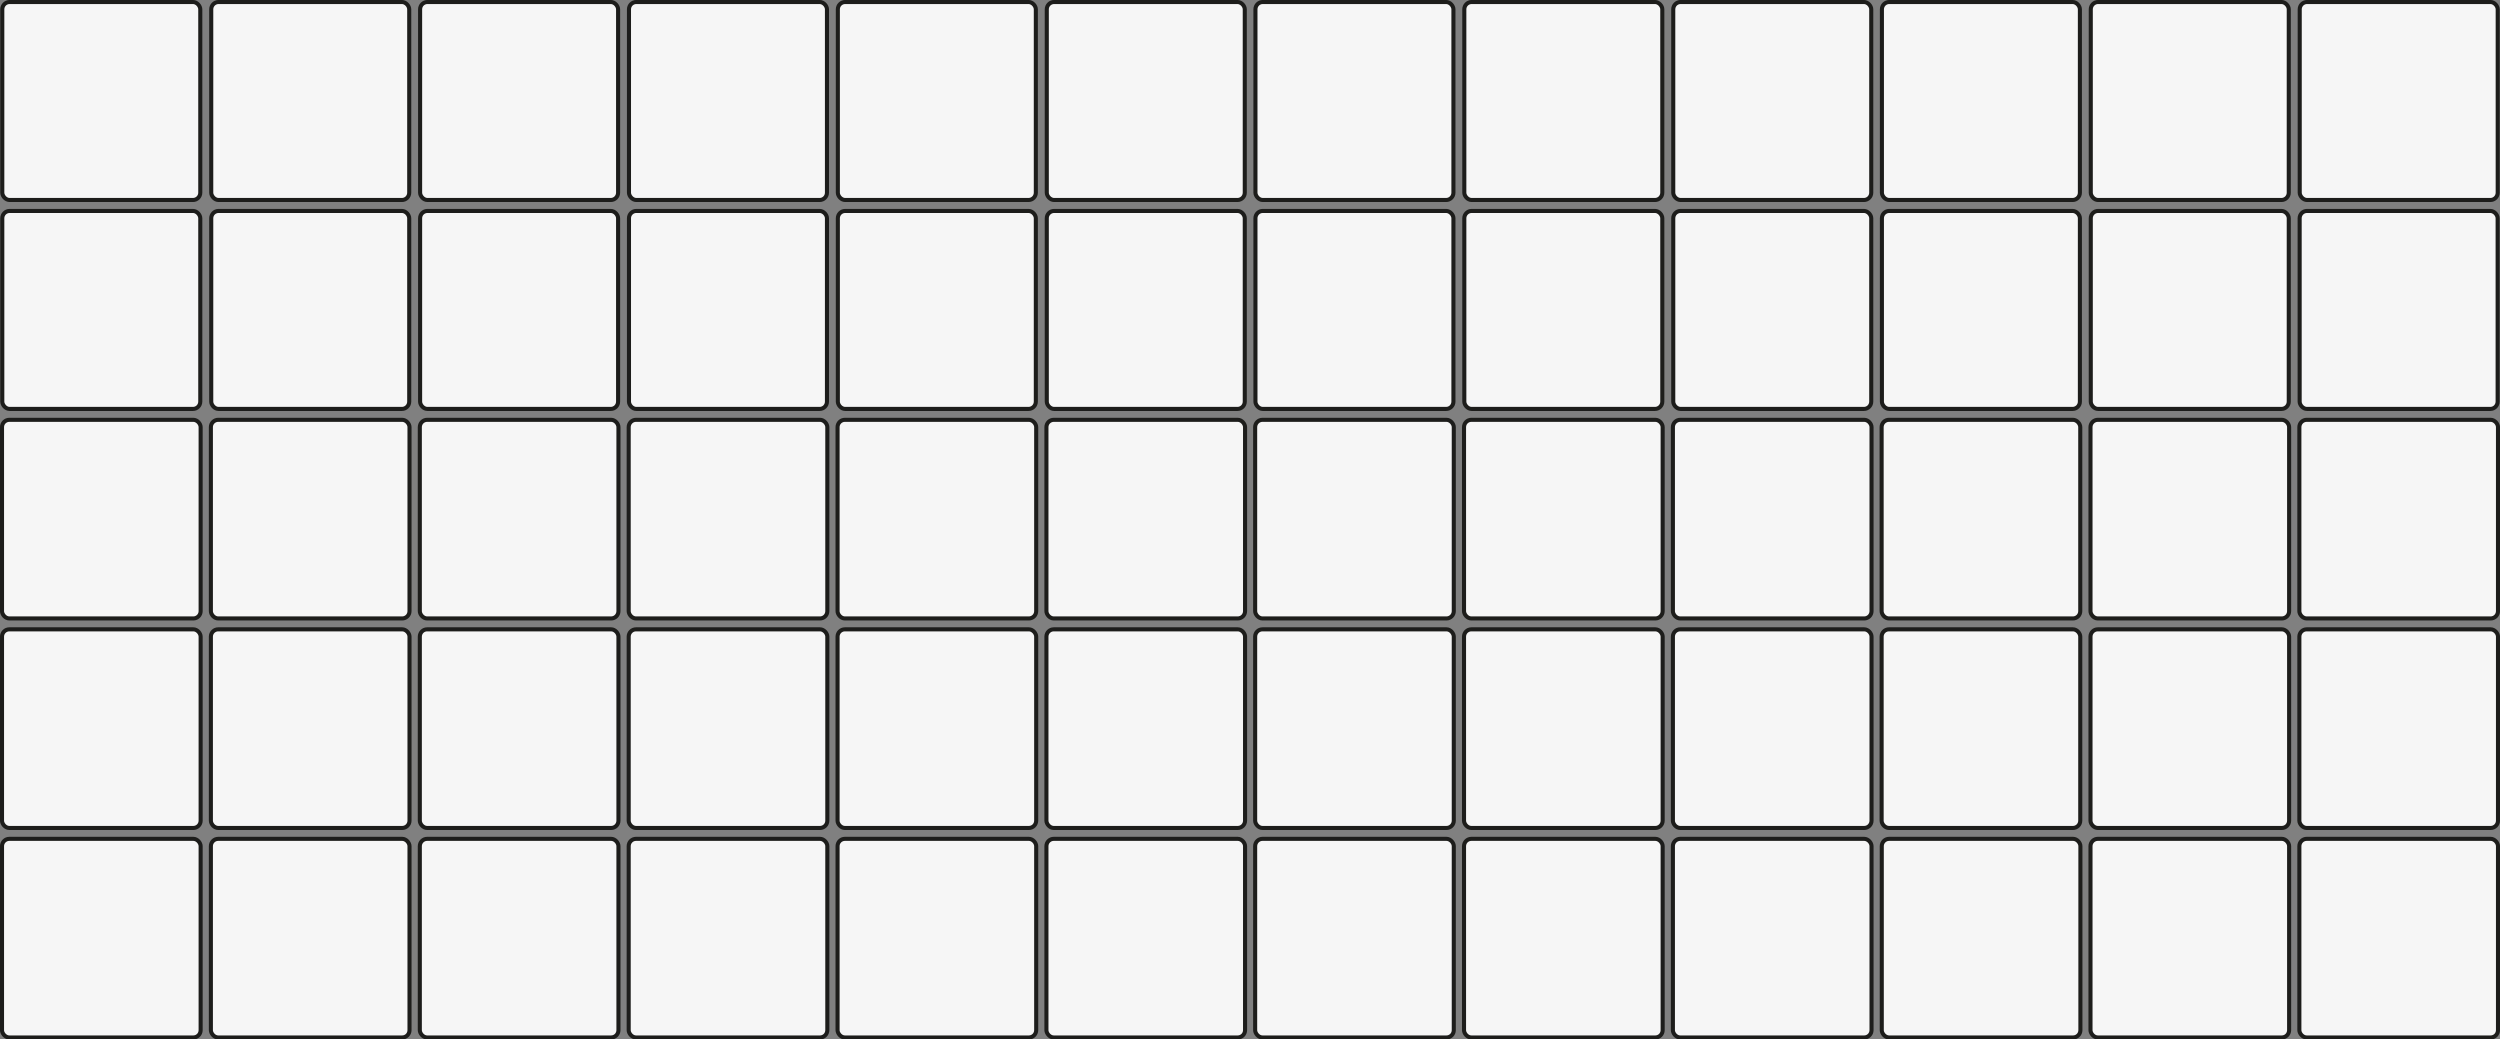
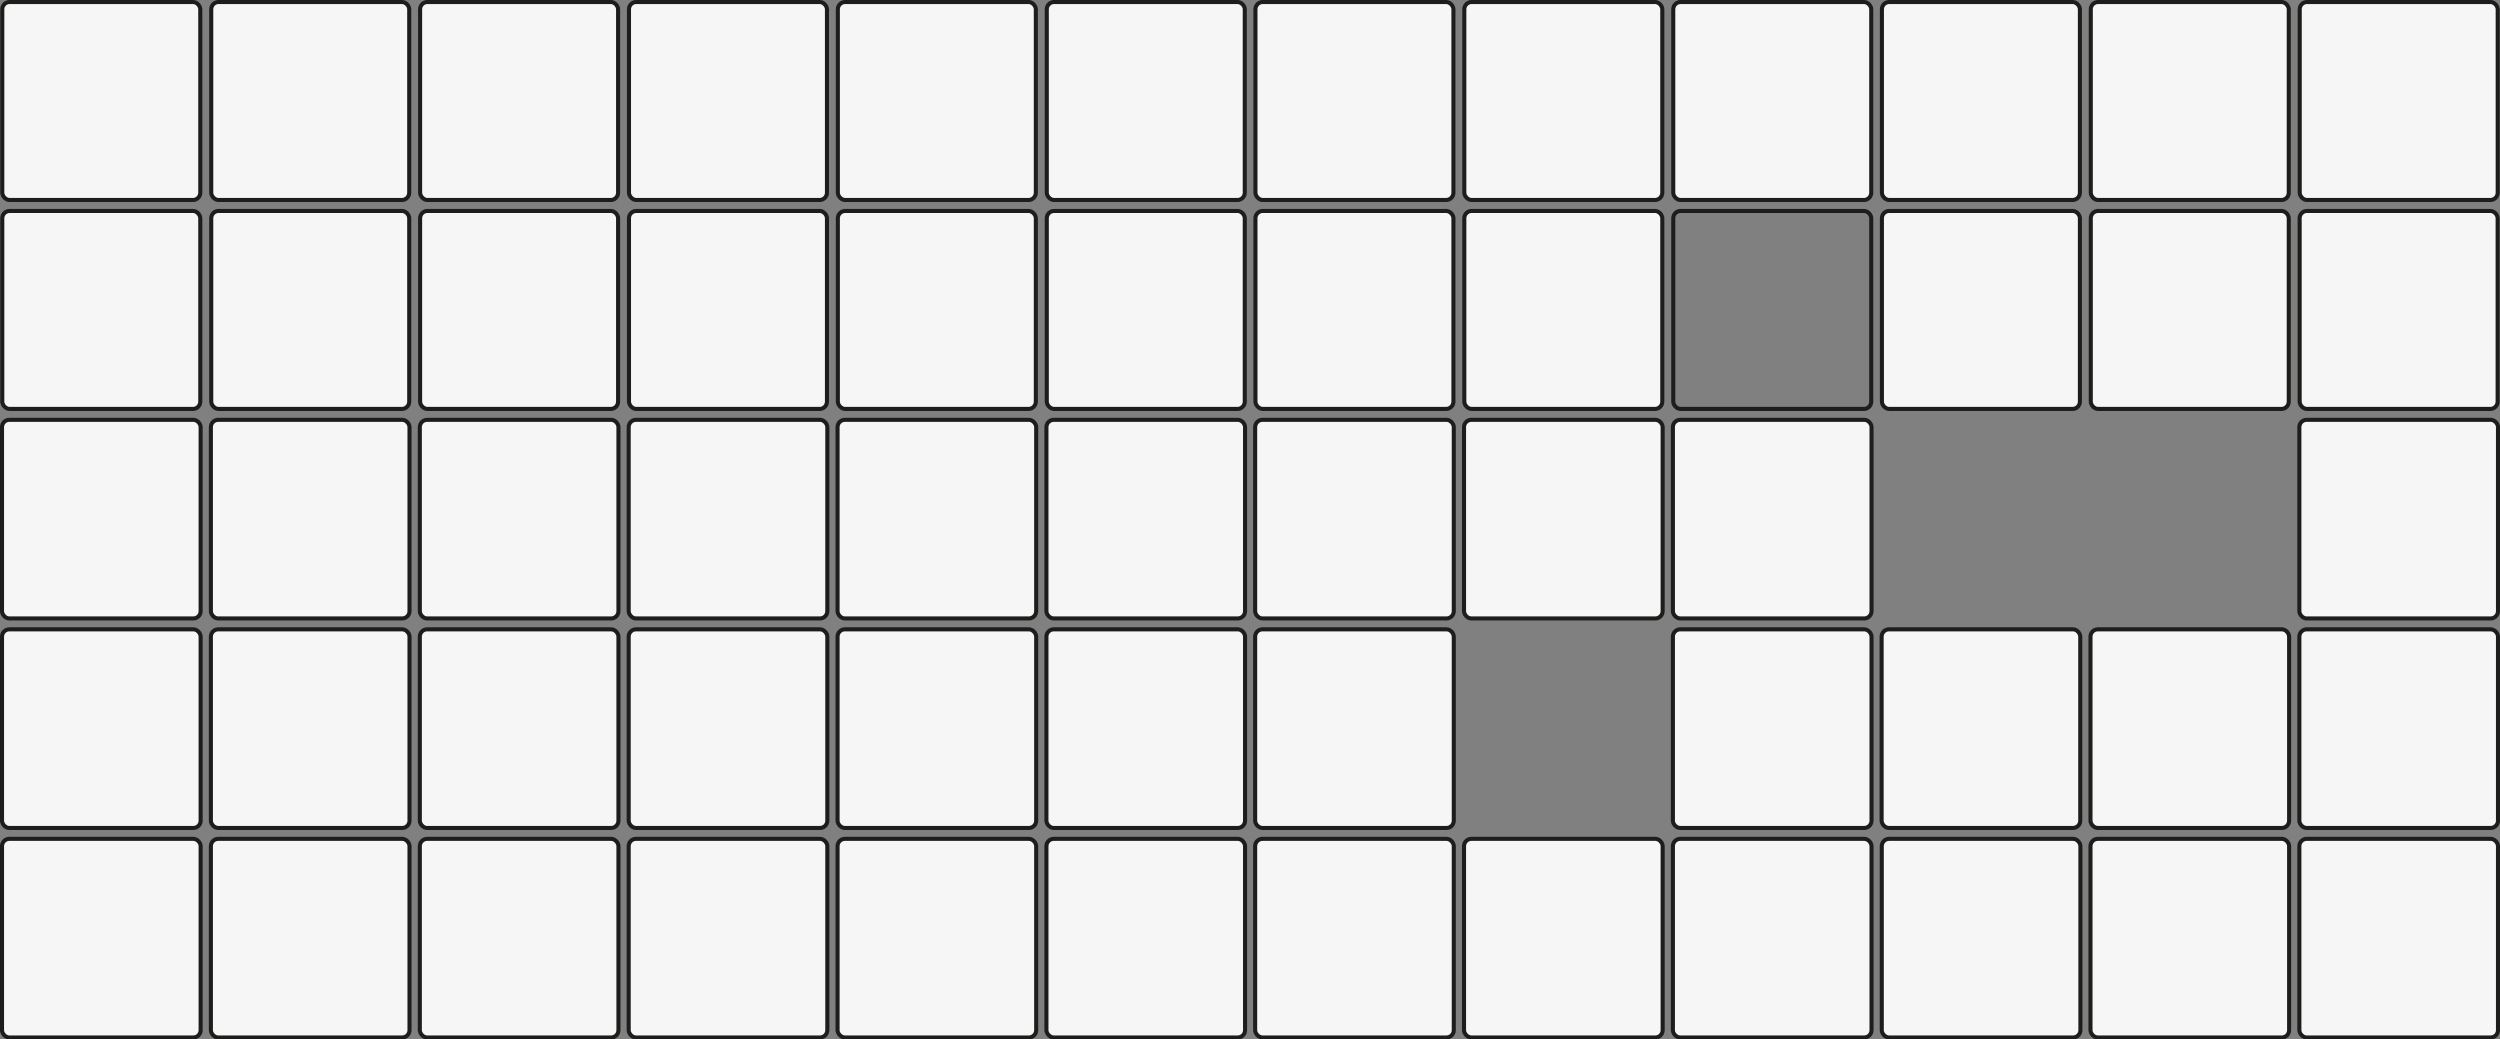
<svg xmlns="http://www.w3.org/2000/svg" viewBox="0 0 349.26 145.22">
  <rect x="0" y="0" width="349.26" height="145.22" fill="#808080" stroke="none" />
  <defs>
    <style>
      .cls-1, .cls-3 {
        fill: #f6f6f6;
      }

      .cls-2 {
        fill: none;
      }

      .cls-2, .cls-3 {
        stroke: #1d1d1b;
        stroke-miterlimit: 10;
        stroke-width: 0.57px;
      }
    </style>
  </defs>
  <g id="Livello_2" data-name="Livello 2">
    <g id="Livello_1-2" data-name="Livello 1">
      <g>
        <g>
          <rect class="cls-1" x="87.87" y="0.28" width="27.66" height="27.66" rx="1.02" />
          <rect class="cls-2" x="87.87" y="0.28" width="27.66" height="27.66" rx="1.02" />
        </g>
        <g>
          <rect class="cls-1" x="117.05" y="0.28" width="27.66" height="27.66" rx="1.02" />
          <rect class="cls-2" x="117.05" y="0.28" width="27.66" height="27.66" rx="1.02" />
        </g>
        <g>
          <rect class="cls-1" x="146.24" y="0.28" width="27.66" height="27.66" rx="1.02" />
          <rect class="cls-2" x="146.24" y="0.28" width="27.66" height="27.66" rx="1.02" />
        </g>
        <g>
          <rect class="cls-1" x="262.91" y="0.28" width="27.66" height="27.66" rx="1.02" />
          <rect class="cls-2" x="262.91" y="0.28" width="27.66" height="27.66" rx="1.02" />
        </g>
        <g>
          <rect class="cls-1" x="292.09" y="0.28" width="27.66" height="27.66" rx="1.02" />
          <rect class="cls-2" x="292.09" y="0.28" width="27.66" height="27.66" rx="1.02" />
        </g>
        <g>
          <rect class="cls-1" x="321.28" y="0.28" width="27.66" height="27.66" rx="1.02" />
          <rect class="cls-2" x="321.28" y="0.28" width="27.66" height="27.66" rx="1.02" />
        </g>
        <g>
          <rect class="cls-1" x="29.51" y="0.28" width="27.66" height="27.66" rx="1.02" />
          <rect class="cls-2" x="29.51" y="0.28" width="27.66" height="27.66" rx="1.02" />
        </g>
        <g>
          <rect class="cls-1" x="58.69" y="0.28" width="27.66" height="27.66" rx="1.02" />
          <rect class="cls-2" x="58.69" y="0.28" width="27.66" height="27.66" rx="1.02" />
        </g>
        <g>
          <rect class="cls-1" x="0.32" y="0.28" width="27.66" height="27.66" rx="1.02" />
          <rect class="cls-2" x="0.32" y="0.28" width="27.66" height="27.66" rx="1.02" />
        </g>
        <g>
          <rect class="cls-1" x="204.57" y="0.28" width="27.66" height="27.66" rx="1.02" />
          <rect class="cls-2" x="204.57" y="0.28" width="27.66" height="27.66" rx="1.02" />
        </g>
        <g>
          <rect class="cls-1" x="233.76" y="0.28" width="27.66" height="27.66" rx="1.02" />
          <rect class="cls-2" x="233.76" y="0.28" width="27.66" height="27.66" rx="1.02" />
        </g>
        <g>
          <rect class="cls-1" x="175.39" y="0.28" width="27.66" height="27.66" rx="1.02" />
          <rect class="cls-2" x="175.39" y="0.28" width="27.66" height="27.66" rx="1.02" />
        </g>
        <g>
          <rect class="cls-1" x="87.87" y="29.47" width="27.66" height="27.66" rx="1.02" />
          <rect class="cls-2" x="87.87" y="29.47" width="27.66" height="27.66" rx="1.02" />
        </g>
        <g>
          <rect class="cls-1" x="117.05" y="29.47" width="27.66" height="27.66" rx="1.02" />
          <rect class="cls-2" x="117.05" y="29.47" width="27.66" height="27.66" rx="1.02" />
        </g>
        <g>
          <rect class="cls-1" x="146.24" y="29.47" width="27.66" height="27.66" rx="1.02" />
          <rect class="cls-2" x="146.24" y="29.47" width="27.66" height="27.66" rx="1.02" />
        </g>
        <g>
          <rect class="cls-1" x="262.91" y="29.47" width="27.66" height="27.66" rx="1.02" />
          <rect class="cls-2" x="262.91" y="29.47" width="27.66" height="27.66" rx="1.02" />
        </g>
        <g>
          <rect class="cls-1" x="292.09" y="29.47" width="27.66" height="27.66" rx="1.02" />
          <rect class="cls-2" x="292.09" y="29.47" width="27.66" height="27.66" rx="1.02" />
        </g>
        <g>
          <rect class="cls-1" x="321.27" y="29.47" width="27.66" height="27.66" rx="1.02" />
          <rect class="cls-2" x="321.27" y="29.47" width="27.66" height="27.66" rx="1.02" />
        </g>
        <g>
          <rect class="cls-1" x="29.51" y="29.47" width="27.66" height="27.66" rx="1.02" />
          <rect class="cls-2" x="29.51" y="29.47" width="27.66" height="27.66" rx="1.02" />
        </g>
        <g>
          <rect class="cls-1" x="58.69" y="29.47" width="27.66" height="27.66" rx="1.02" />
          <rect class="cls-2" x="58.69" y="29.47" width="27.66" height="27.66" rx="1.02" />
        </g>
        <g>
          <rect class="cls-1" x="0.32" y="29.47" width="27.66" height="27.66" rx="1.02" />
          <rect class="cls-2" x="0.32" y="29.47" width="27.66" height="27.66" rx="1.02" />
        </g>
        <g>
          <rect class="cls-1" x="204.57" y="29.47" width="27.66" height="27.66" rx="1.02" />
          <rect class="cls-2" x="204.57" y="29.47" width="27.66" height="27.66" rx="1.02" />
        </g>
        <g>
-           <rect class="cls-1" x="233.76" y="29.47" width="27.66" height="27.66" rx="1.02" />
          <rect class="cls-2" x="233.76" y="29.47" width="27.66" height="27.66" rx="1.02" />
        </g>
        <g>
          <rect class="cls-1" x="175.39" y="29.47" width="27.66" height="27.66" rx="1.02" />
          <rect class="cls-2" x="175.39" y="29.47" width="27.66" height="27.66" rx="1.02" />
        </g>
-         <rect class="cls-3" x="262.87" y="58.65" width="27.75" height="27.75" rx="1.02" />
-         <rect class="cls-3" x="292.05" y="58.65" width="27.75" height="27.75" rx="1.02" />
        <rect class="cls-3" x="321.23" y="58.65" width="27.75" height="27.75" rx="1.02" />
        <rect class="cls-3" x="87.83" y="58.65" width="27.75" height="27.75" rx="1.02" />
        <rect class="cls-3" x="117.01" y="58.65" width="27.75" height="27.75" rx="1.02" />
        <rect class="cls-3" x="146.19" y="58.65" width="27.75" height="27.75" rx="1.02" />
        <rect class="cls-3" x="0.28" y="58.65" width="27.75" height="27.75" rx="1.02" />
        <rect class="cls-3" x="29.46" y="58.65" width="27.75" height="27.75" rx="1.02" />
        <rect class="cls-3" x="58.65" y="58.65" width="27.75" height="27.75" rx="1.02" />
        <rect class="cls-3" x="204.53" y="58.65" width="27.75" height="27.75" rx="1.02" />
        <rect class="cls-3" x="233.71" y="58.65" width="27.75" height="27.75" rx="1.02" />
        <rect class="cls-3" x="175.35" y="58.65" width="27.75" height="27.75" rx="1.02" />
        <rect class="cls-3" x="262.87" y="87.92" width="27.75" height="27.75" rx="1.02" />
        <rect class="cls-3" x="292.05" y="87.92" width="27.75" height="27.75" rx="1.02" />
        <rect class="cls-3" x="321.23" y="87.92" width="27.75" height="27.75" rx="1.02" />
        <rect class="cls-3" x="87.83" y="87.92" width="27.75" height="27.75" rx="1.02" />
        <rect class="cls-3" x="117.01" y="87.92" width="27.75" height="27.75" rx="1.02" />
        <rect class="cls-3" x="146.19" y="87.92" width="27.75" height="27.75" rx="1.02" />
        <rect class="cls-3" x="0.28" y="87.92" width="27.75" height="27.75" rx="1.02" />
        <rect class="cls-3" x="29.46" y="87.92" width="27.75" height="27.75" rx="1.02" />
        <rect class="cls-3" x="58.65" y="87.92" width="27.75" height="27.75" rx="1.02" />
-         <rect class="cls-3" x="204.53" y="87.92" width="27.75" height="27.75" rx="1.02" />
        <rect class="cls-3" x="233.71" y="87.92" width="27.75" height="27.75" rx="1.02" />
        <rect class="cls-3" x="175.35" y="87.92" width="27.75" height="27.75" rx="1.02" />
        <rect class="cls-3" x="87.83" y="117.19" width="27.75" height="27.75" rx="1.02" />
        <rect class="cls-3" x="0.28" y="117.19" width="27.75" height="27.75" rx="1.02" />
        <rect class="cls-3" x="29.46" y="117.19" width="27.75" height="27.75" rx="1.02" />
        <rect class="cls-3" x="58.65" y="117.19" width="27.75" height="27.75" rx="1.02" />
        <rect class="cls-3" x="233.71" y="117.19" width="27.75" height="27.75" rx="1.02" />
        <rect class="cls-3" x="262.89" y="117.19" width="27.75" height="27.75" rx="1.02" />
        <rect class="cls-3" x="321.23" y="117.19" width="27.75" height="27.75" rx="1.02" />
        <rect class="cls-3" x="292.05" y="117.19" width="27.75" height="27.75" rx="1.02" />
        <rect class="cls-3" x="117.01" y="117.19" width="27.75" height="27.75" rx="1.02" />
        <rect class="cls-3" x="146.19" y="117.19" width="27.75" height="27.75" rx="1.02" />
        <rect class="cls-3" x="204.53" y="117.19" width="27.75" height="27.75" rx="1.02" />
        <rect class="cls-3" x="175.35" y="117.19" width="27.75" height="27.75" rx="1.02" />
      </g>
    </g>
  </g>
</svg>